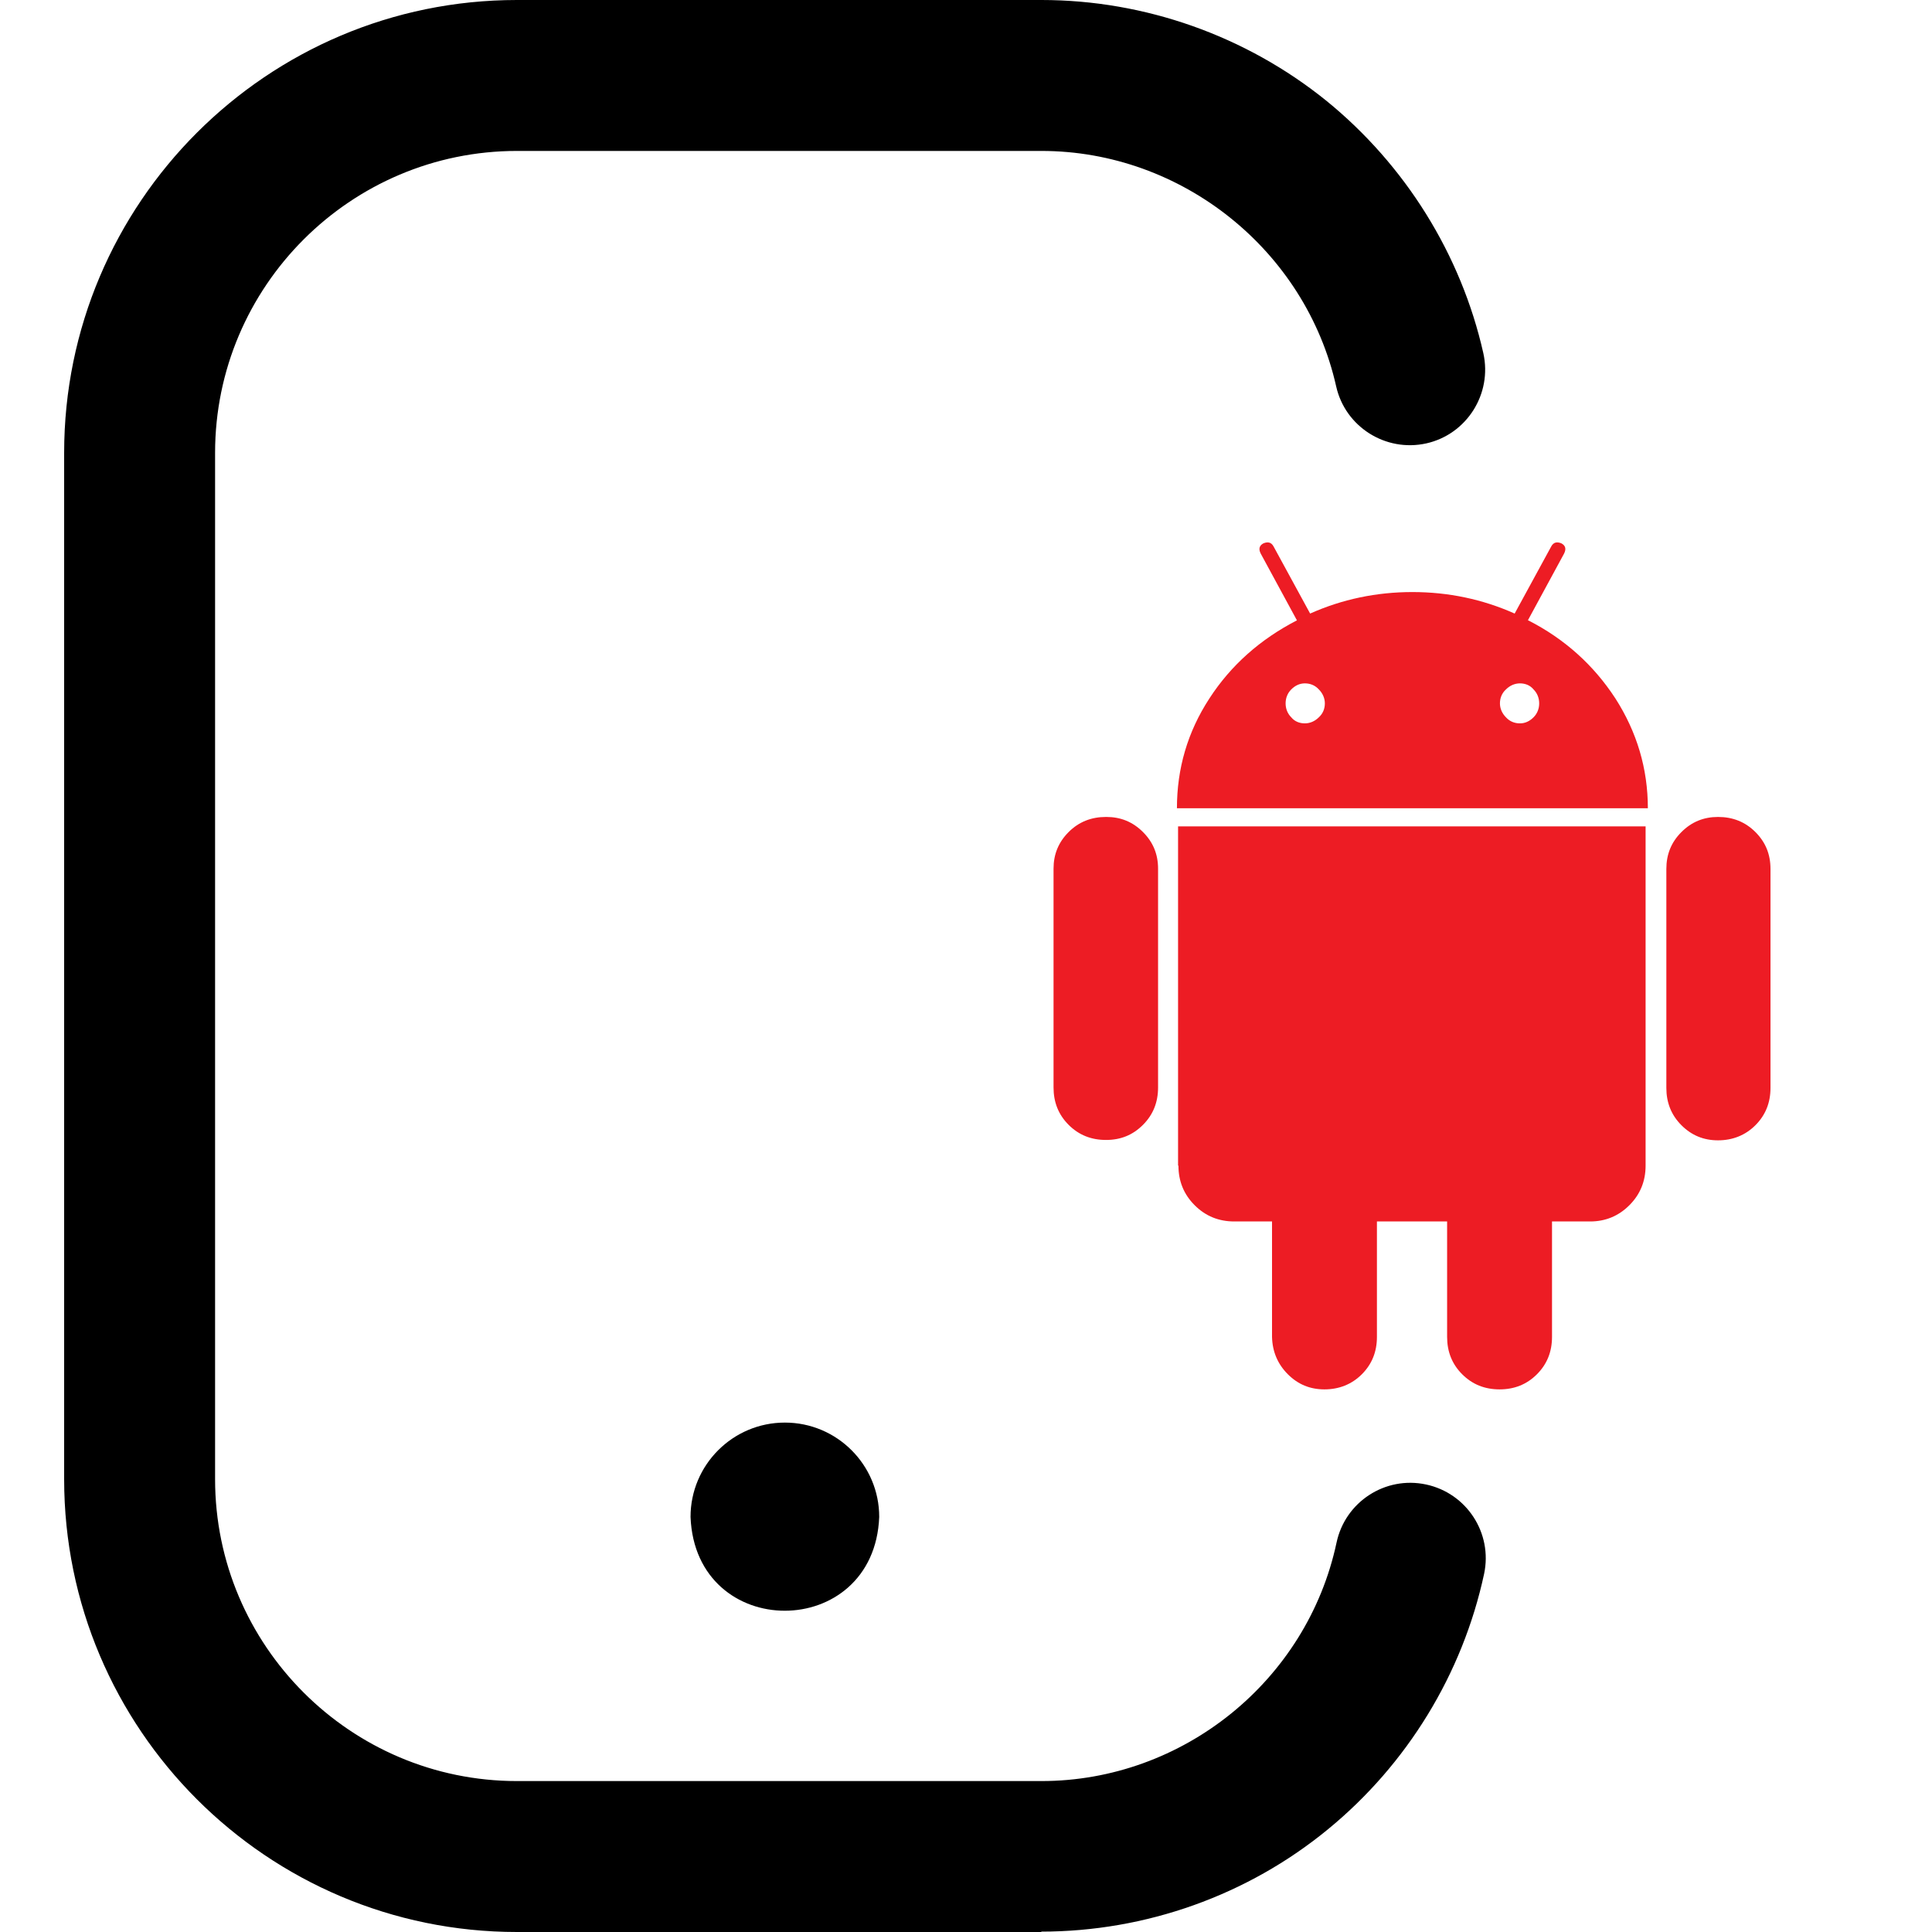
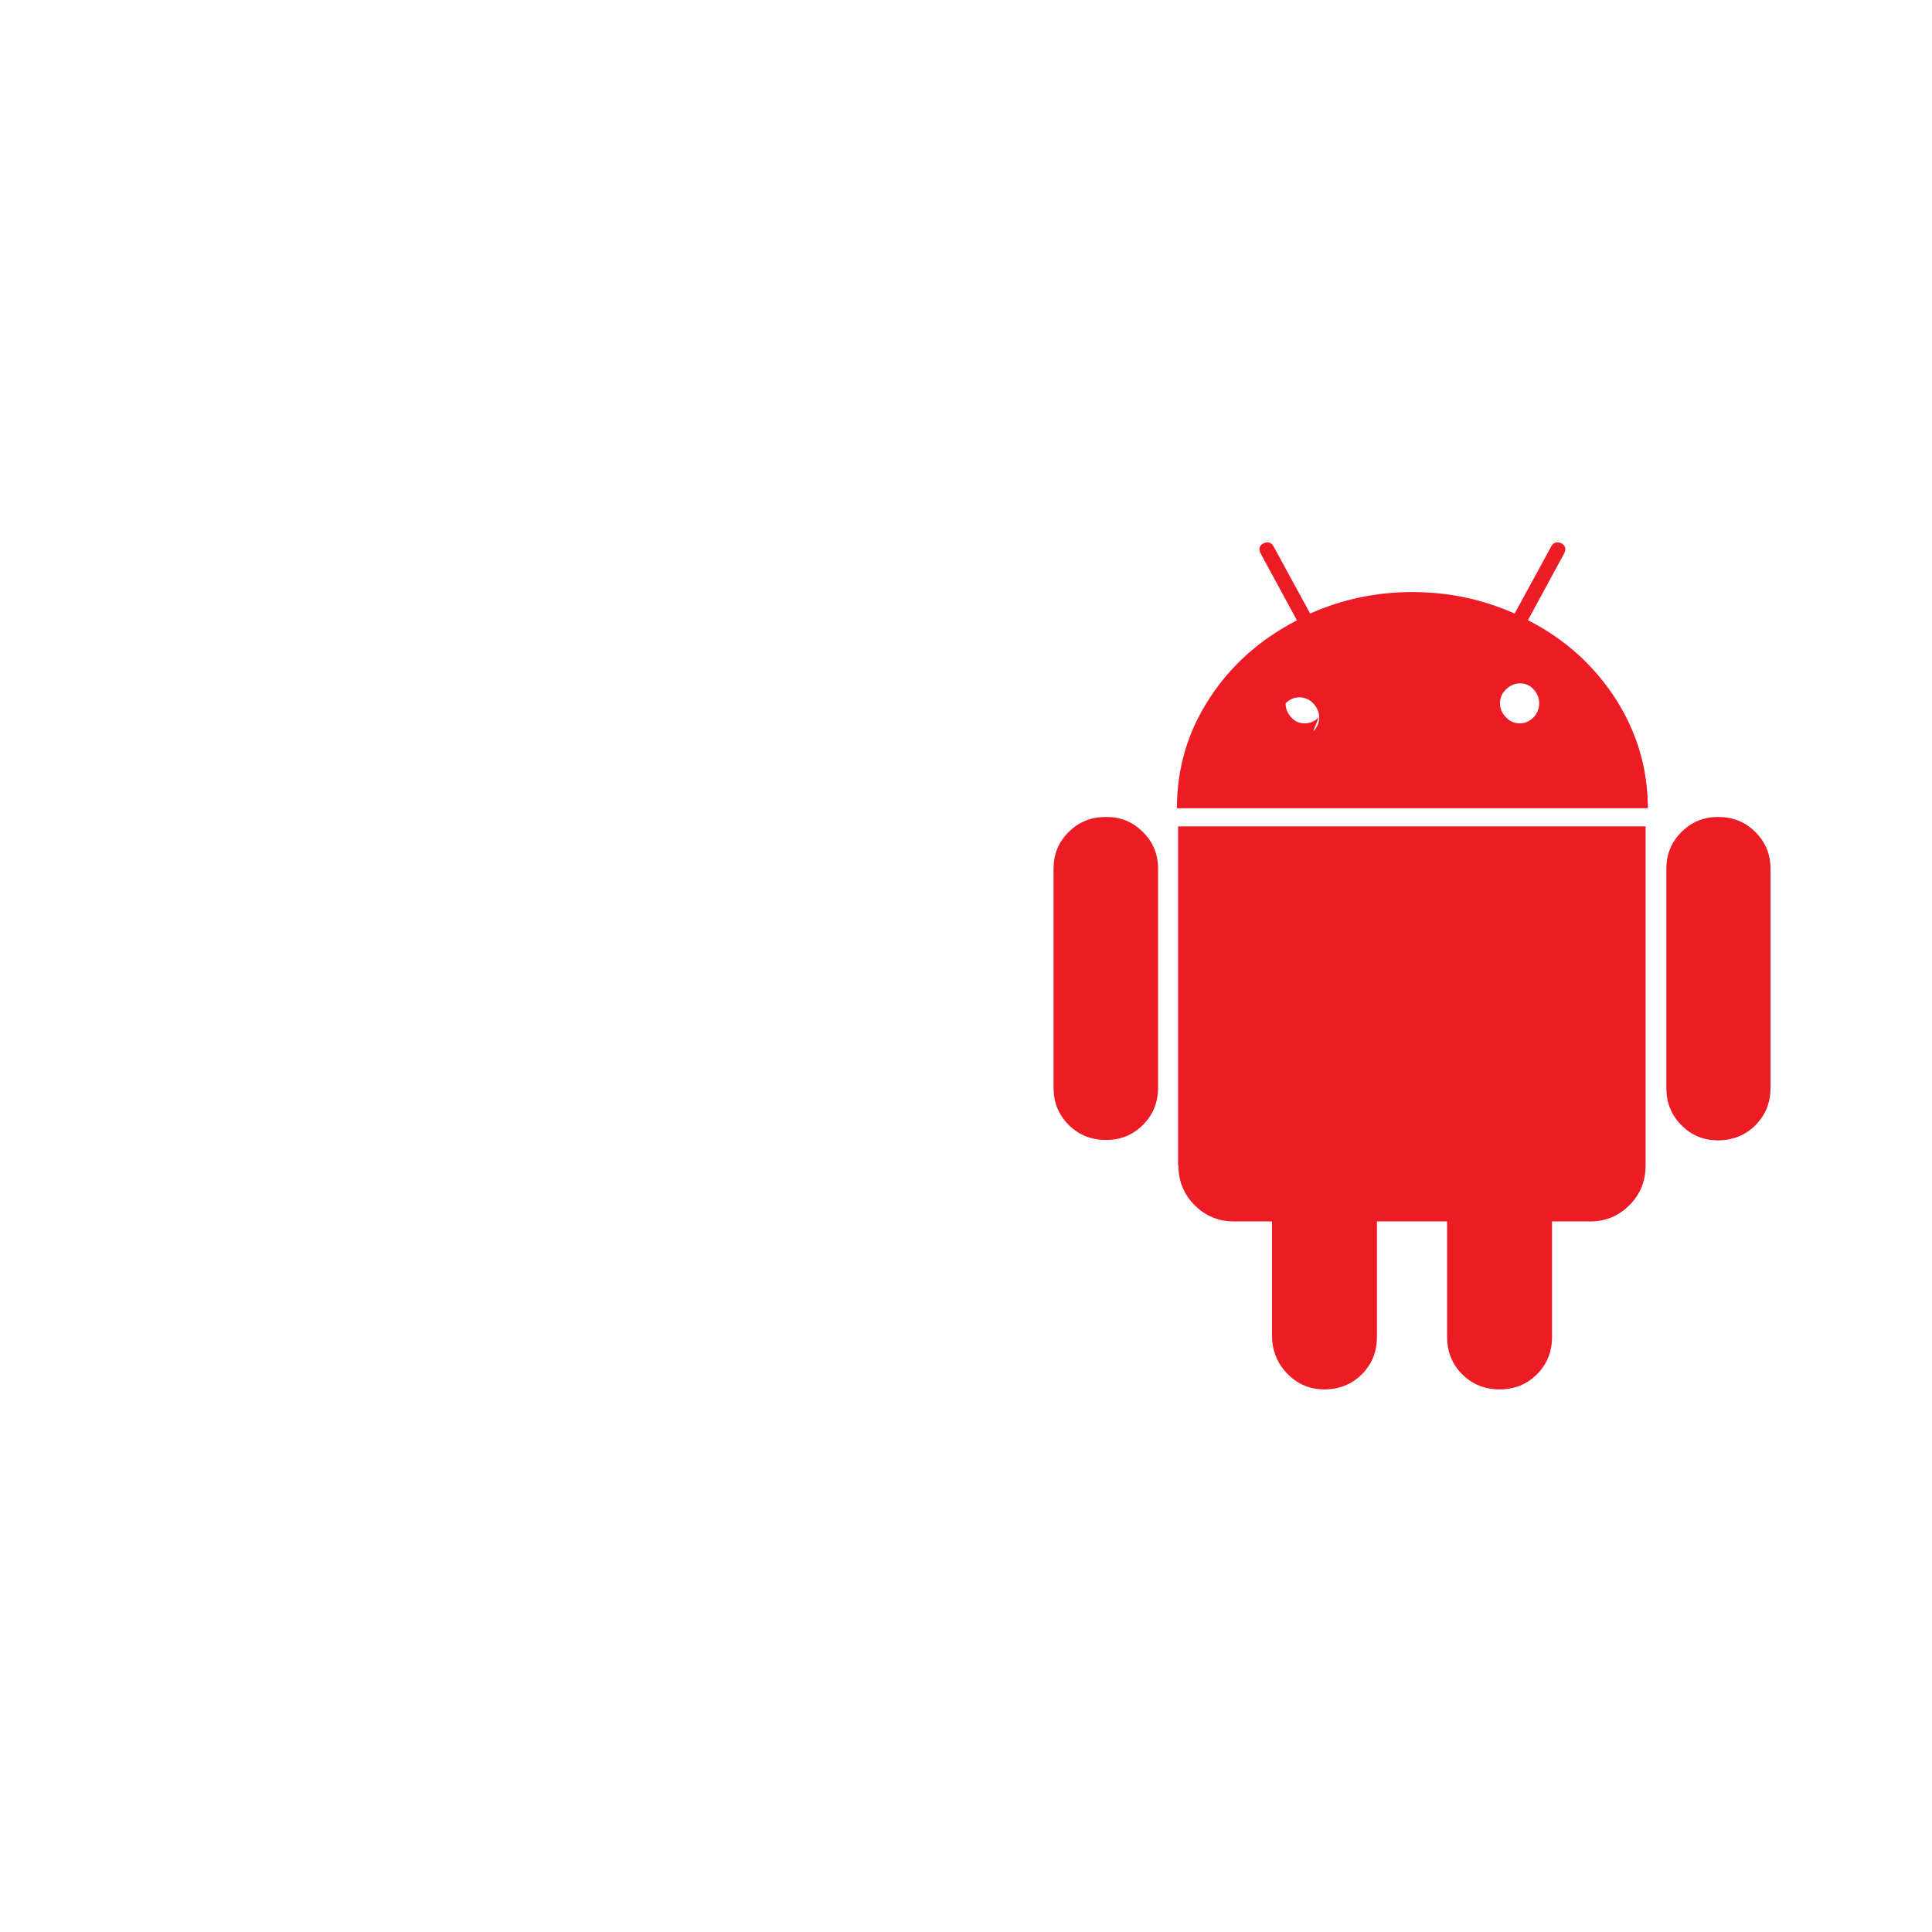
<svg xmlns="http://www.w3.org/2000/svg" id="Layer_1" version="1.1" viewBox="0 0 512 512">
  <defs>
    <style>
      .st0 {
        fill: #ed1c24;
      }
    </style>
  </defs>
-   <path d="M276,512h-139c-66.2,0-120-53.8-120-120V120C17,53.8,70.8,0,137,0h139c27.4,0,54.2,9.5,75.5,26.7,20.9,17,35.7,40.7,41.6,66.9,2.4,10.8-4.4,21.5-15.1,23.9-10.8,2.4-21.5-4.4-23.9-15.1-8.1-36.1-40.9-62.4-78.1-62.4h-139c-44.1,0-80,35.9-80,80v272c0,44.1,35.9,80,80,80h139c37.5,0,70.4-26.6,78.2-63.2,2.3-10.8,12.9-17.7,23.7-15.4,10.8,2.3,17.7,12.9,15.4,23.7-5.7,26.5-20.4,50.5-41.4,67.7-21.3,17.5-48.3,27.1-76,27.1ZM208,377c-13.8,0-25,11.2-25,25,1.3,33.2,48.7,33.1,50,0,0-13.8-11.2-25-25-25Z" />
-   <path class="st0" d="M293.1,216.5c-3.9,0-7.2,1.3-9.9,4s-4,5.9-4,9.7v58c0,3.9,1.3,7.2,4,9.9,2.7,2.7,6,4,9.9,4s7.1-1.3,9.8-4c2.7-2.7,4-6,4-9.9v-58c0-3.8-1.3-7-4-9.7s-5.9-4-9.7-4ZM404.9,164.4l9.6-17.7c.6-1.2.4-2.1-.7-2.7-1.2-.5-2.1-.3-2.7.8l-9.7,17.8c-8.5-3.8-17.6-5.7-27.1-5.7s-18.6,1.9-27.1,5.7l-9.7-17.8c-.6-1.1-1.5-1.3-2.7-.8-1.1.6-1.3,1.5-.7,2.7l9.6,17.7c-9.7,5-17.5,11.9-23.2,20.7-5.8,8.9-8.6,18.6-8.6,29.1h124.8c0-10.5-2.9-20.2-8.6-29.1-5.8-8.9-13.5-15.8-23.1-20.7h0ZM349.5,190.1c-1,1-2.3,1.6-3.7,1.6s-2.7-.5-3.6-1.6c-1-1-1.5-2.3-1.5-3.7s.5-2.7,1.5-3.7c1-1,2.2-1.6,3.6-1.6s2.7.5,3.7,1.6c1,1,1.6,2.3,1.6,3.7,0,1.4-.5,2.7-1.6,3.7ZM406.4,190.1c-1,1-2.2,1.6-3.6,1.6s-2.7-.5-3.7-1.6c-1-1-1.6-2.3-1.6-3.7s.5-2.7,1.6-3.7c1-1,2.3-1.6,3.7-1.6s2.7.5,3.6,1.6c1,1,1.5,2.3,1.5,3.7s-.5,2.7-1.5,3.7ZM312.3,308.9c0,4.1,1.4,7.6,4.3,10.5,2.9,2.9,6.4,4.3,10.5,4.3h10v30.6c.1,3.9,1.5,7.2,4.2,9.9,2.7,2.7,5.9,4,9.7,4s7.2-1.3,9.9-4,4-6,4-9.9v-30.6h18.6v30.6c0,3.9,1.3,7.2,4,9.9s6,4,9.9,4,7.2-1.3,9.9-4,4-6,4-9.9v-30.6h10.1c4,0,7.5-1.4,10.4-4.3,2.9-2.9,4.3-6.4,4.3-10.5v-89.9h-123.9v89.9ZM455.3,216.5c-3.8,0-7,1.3-9.7,4-2.7,2.7-4,5.9-4,9.8v58c0,3.9,1.3,7.2,4,9.9s5.9,4,9.7,4,7.2-1.3,9.9-4c2.7-2.7,4-6,4-9.9v-58c0-3.9-1.3-7.1-4-9.8-2.7-2.7-6-4-9.9-4h0Z" />
+   <path class="st0" d="M293.1,216.5c-3.9,0-7.2,1.3-9.9,4s-4,5.9-4,9.7v58c0,3.9,1.3,7.2,4,9.9,2.7,2.7,6,4,9.9,4s7.1-1.3,9.8-4c2.7-2.7,4-6,4-9.9v-58c0-3.8-1.3-7-4-9.7s-5.9-4-9.7-4ZM404.9,164.4l9.6-17.7c.6-1.2.4-2.1-.7-2.7-1.2-.5-2.1-.3-2.7.8l-9.7,17.8c-8.5-3.8-17.6-5.7-27.1-5.7s-18.6,1.9-27.1,5.7l-9.7-17.8c-.6-1.1-1.5-1.3-2.7-.8-1.1.6-1.3,1.5-.7,2.7l9.6,17.7c-9.7,5-17.5,11.9-23.2,20.7-5.8,8.9-8.6,18.6-8.6,29.1h124.8c0-10.5-2.9-20.2-8.6-29.1-5.8-8.9-13.5-15.8-23.1-20.7h0ZM349.5,190.1c-1,1-2.3,1.6-3.7,1.6s-2.7-.5-3.6-1.6c-1-1-1.5-2.3-1.5-3.7c1-1,2.2-1.6,3.6-1.6s2.7.5,3.7,1.6c1,1,1.6,2.3,1.6,3.7,0,1.4-.5,2.7-1.6,3.7ZM406.4,190.1c-1,1-2.2,1.6-3.6,1.6s-2.7-.5-3.7-1.6c-1-1-1.6-2.3-1.6-3.7s.5-2.7,1.6-3.7c1-1,2.3-1.6,3.7-1.6s2.7.5,3.6,1.6c1,1,1.5,2.3,1.5,3.7s-.5,2.7-1.5,3.7ZM312.3,308.9c0,4.1,1.4,7.6,4.3,10.5,2.9,2.9,6.4,4.3,10.5,4.3h10v30.6c.1,3.9,1.5,7.2,4.2,9.9,2.7,2.7,5.9,4,9.7,4s7.2-1.3,9.9-4,4-6,4-9.9v-30.6h18.6v30.6c0,3.9,1.3,7.2,4,9.9s6,4,9.9,4,7.2-1.3,9.9-4,4-6,4-9.9v-30.6h10.1c4,0,7.5-1.4,10.4-4.3,2.9-2.9,4.3-6.4,4.3-10.5v-89.9h-123.9v89.9ZM455.3,216.5c-3.8,0-7,1.3-9.7,4-2.7,2.7-4,5.9-4,9.8v58c0,3.9,1.3,7.2,4,9.9s5.9,4,9.7,4,7.2-1.3,9.9-4c2.7-2.7,4-6,4-9.9v-58c0-3.9-1.3-7.1-4-9.8-2.7-2.7-6-4-9.9-4h0Z" />
</svg>